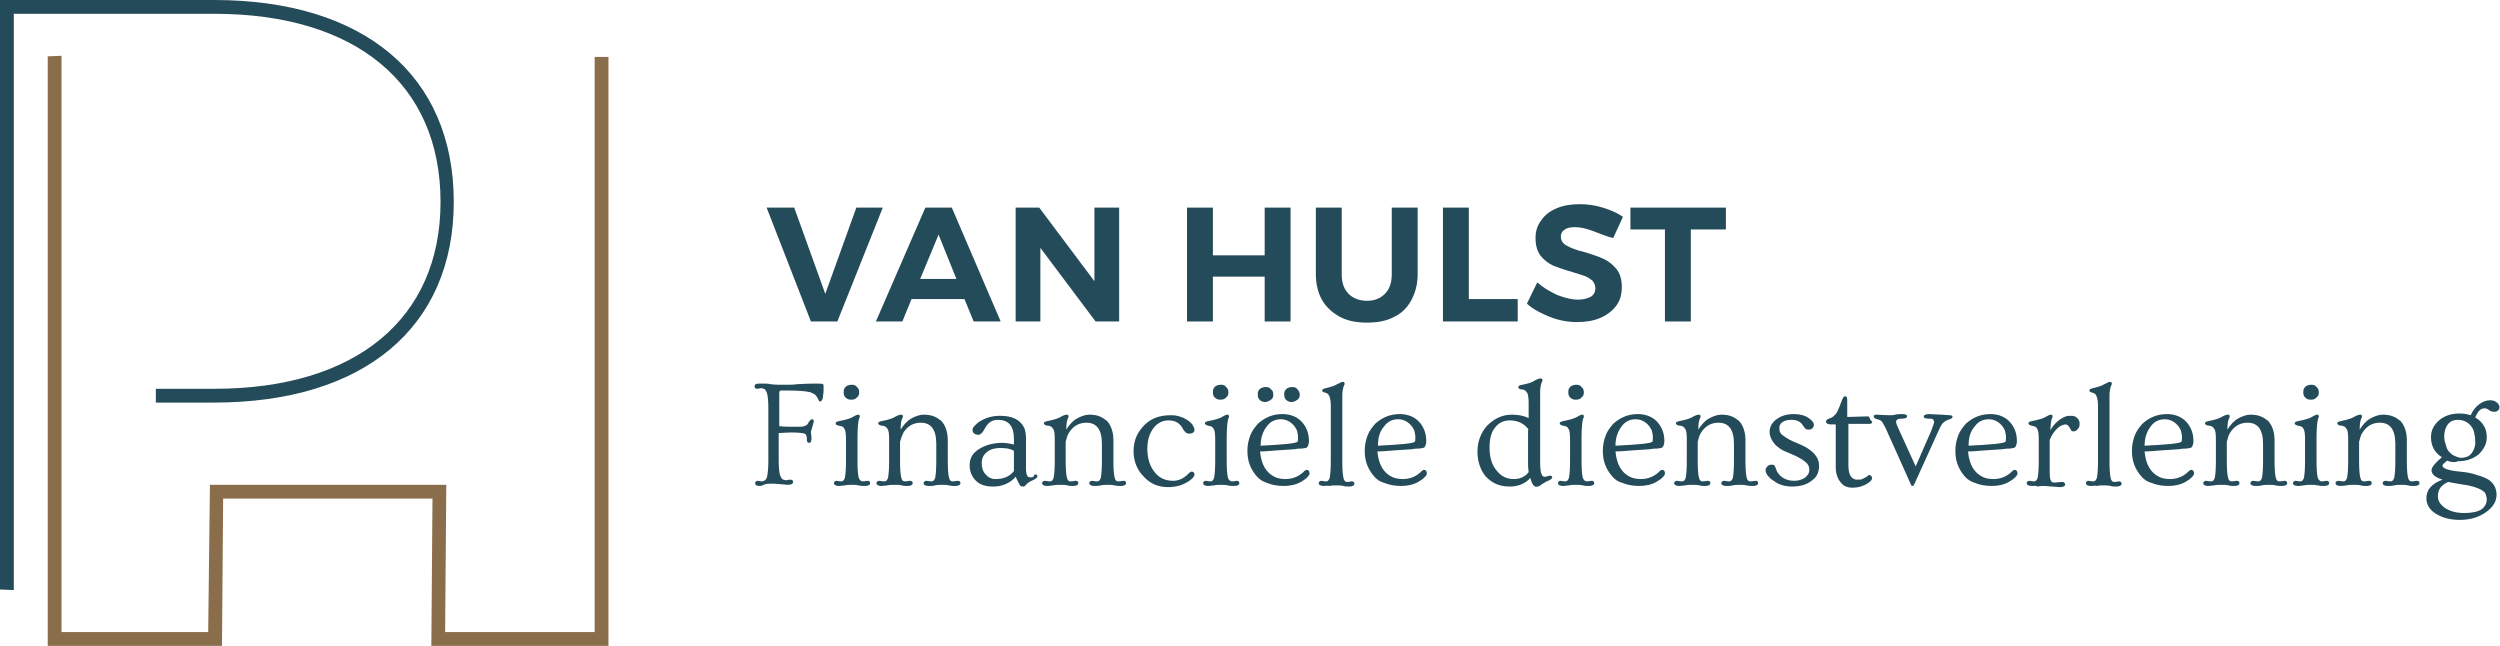
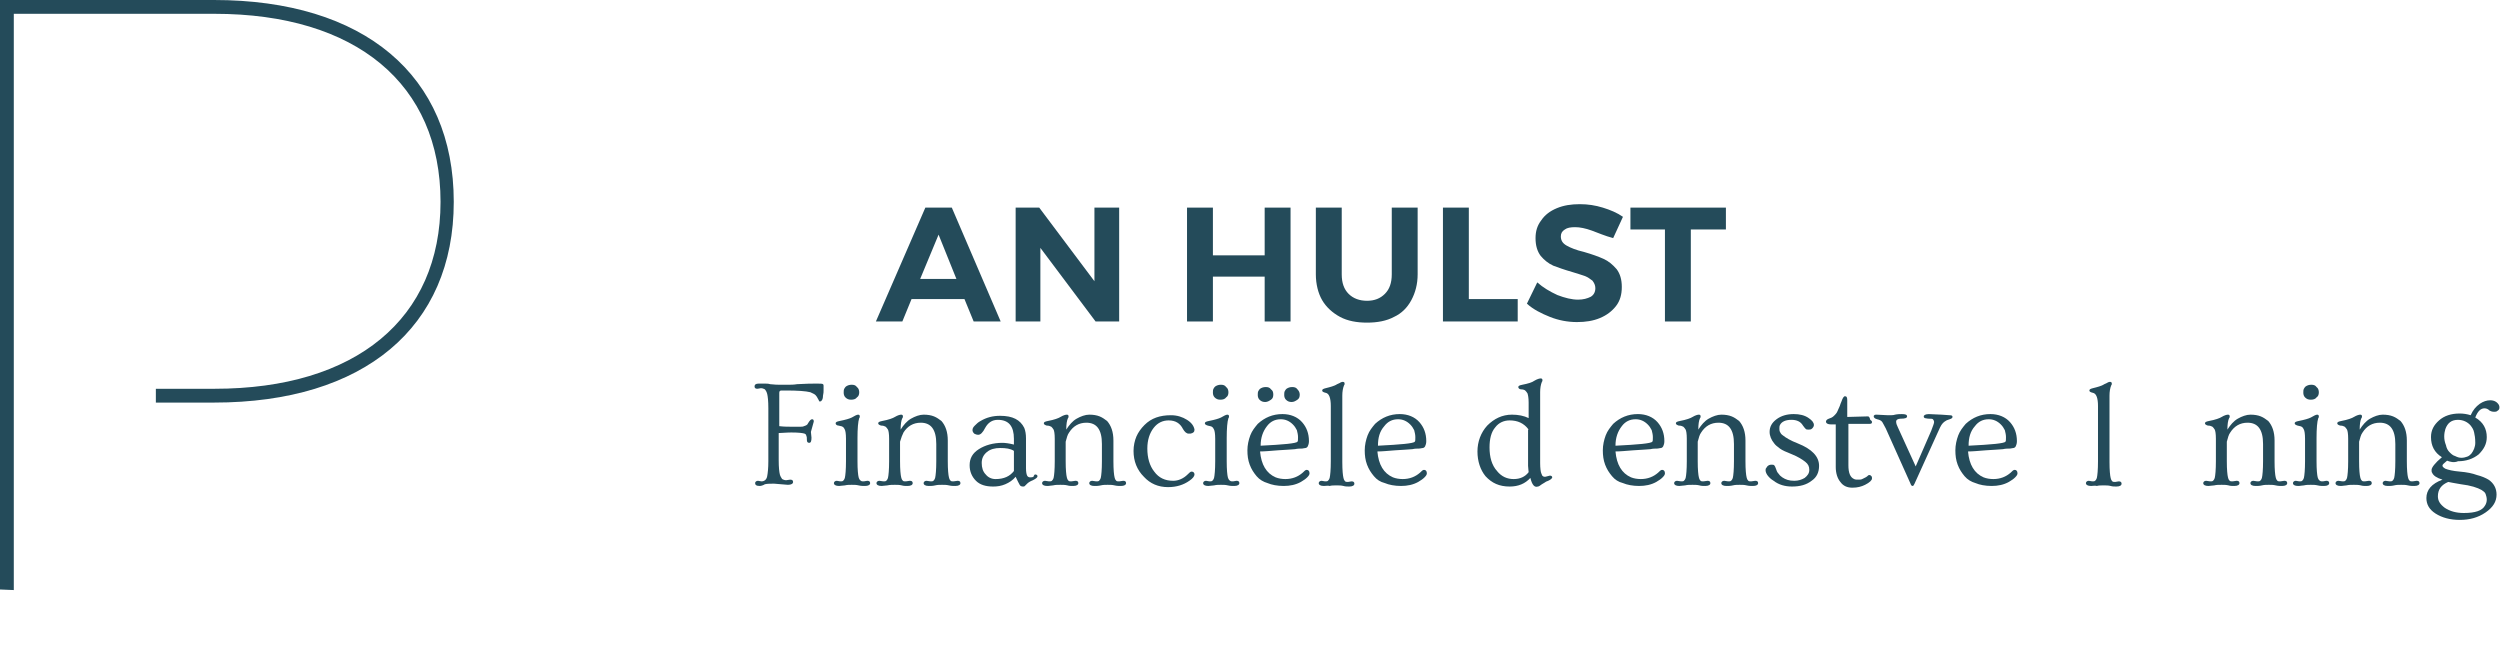
<svg xmlns="http://www.w3.org/2000/svg" version="1.0" id="Laag_1" x="0px" y="0px" viewBox="0 0 434.7 112.3" style="enable-background:new 0 0 434.7 112.3;" xml:space="preserve">
  <style type="text/css">
	.st0{fill:#8A6E4B;}
	.st1{fill:#244B5A;}
</style>
  <g>
-     <polygon class="st0" points="105.8,112.3 75,112.3 75.2,86.7 38.8,86.7 38.6,112.3 8.3,112.3 8.3,9.8 10.7,9.7 10.7,109.9    36.2,109.9 36.5,84.3 77.6,84.3 77.4,109.9 103.4,109.9 103.4,9.9 105.8,9.9  " />
    <path class="st1" d="M2.4,102.6L0,102.5L0,0h37.2c26.1,0,41.7,13.1,41.7,35.1C78.9,56.9,63.3,70,37.2,70H27.1v-2.4h10.2   c24.6,0,39.3-12.2,39.3-32.5c0-20.5-14.7-32.7-39.3-32.7H2.4V102.6z" />
  </g>
  <g>
    <g>
-       <path class="st1" d="M133.3,36.1h4.8l5.4,15l5.4-15h4.6l-7.9,19.8h-4.6L133.3,36.1z" />
      <path class="st1" d="M169.3,55.9l-1.6-3.9h-9.2l-1.6,3.9h-4.6l8.6-19.8h4.6l8.5,19.8H169.3z M160,48.5h6.3l-3.1-7.7L160,48.5z" />
      <path class="st1" d="M190.3,36.1h4.3v19.8h-4.1l-9.6-12.8v12.8h-4.3V36.1h4.1l9.6,12.8V36.1z" />
      <path class="st1" d="M206.4,36.1h4.5v8.3h9v-8.3h4.5v19.8h-4.5v-7.8h-9v7.8h-4.5V36.1z" />
      <path class="st1" d="M234.5,51.1c0.8,0.8,1.9,1.2,3.2,1.2c1.3,0,2.3-0.4,3.1-1.2c0.8-0.8,1.2-1.9,1.2-3.4V36.1h4.5v11.6    c0,1.7-0.4,3.2-1.1,4.5c-0.7,1.3-1.7,2.3-3,2.9c-1.3,0.7-2.9,1-4.7,1s-3.4-0.3-4.7-1c-1.3-0.7-2.4-1.7-3.1-2.9s-1.1-2.8-1.1-4.5    V36.1h4.5v11.6C233.3,49.2,233.7,50.3,234.5,51.1z" />
      <path class="st1" d="M250.9,36.1h4.5V52h8.5v3.9h-13V36.1z" />
      <path class="st1" d="M276.8,40.1c-1.1-0.4-2.1-0.6-2.9-0.6c-0.8,0-1.4,0.1-1.8,0.4c-0.5,0.3-0.7,0.7-0.7,1.2c0,0.7,0.3,1.2,1,1.6    c0.7,0.4,1.7,0.8,3,1.1c1.4,0.4,2.5,0.8,3.4,1.2c0.9,0.4,1.6,1,2.3,1.8c0.6,0.8,0.9,1.8,0.9,3.1c0,1.3-0.3,2.4-1,3.3    c-0.7,0.9-1.6,1.6-2.8,2.1c-1.2,0.5-2.5,0.7-4,0.7c-1.6,0-3.2-0.3-4.7-0.9c-1.5-0.6-2.9-1.3-4-2.3l1.8-3.7c1,0.9,2.2,1.6,3.5,2.2    c1.3,0.5,2.5,0.8,3.6,0.8c0.9,0,1.6-0.2,2.2-0.5c0.5-0.3,0.8-0.8,0.8-1.5c0-0.5-0.2-0.9-0.5-1.3c-0.4-0.3-0.8-0.6-1.3-0.8    c-0.5-0.2-1.3-0.4-2.2-0.7c-1.4-0.4-2.5-0.8-3.3-1.1c-0.9-0.4-1.6-1-2.2-1.7c-0.6-0.8-0.9-1.8-0.9-3.1c0-1.2,0.3-2.2,1-3.1    c0.6-0.9,1.5-1.6,2.7-2.1s2.5-0.7,4-0.7c1.4,0,2.7,0.2,4,0.6c1.3,0.4,2.5,0.9,3.5,1.6l-1.7,3.7C279,41,277.9,40.5,276.8,40.1z" />
      <path class="st1" d="M283.5,36.1h16.6v3.8H294v16h-4.5v-16h-6V36.1z" />
    </g>
    <g>
      <path class="st1" d="M132.1,84.5c-0.6,0-0.8-0.2-0.8-0.5c0-0.2,0.2-0.4,0.5-0.4l0.6,0.1c0.5,0,0.9-0.3,1-0.9    c0.1-0.5,0.2-1.4,0.2-2.6V71c0-1.3-0.1-2.1-0.2-2.5c-0.1-0.4-0.3-0.7-0.4-0.8c-0.2-0.1-0.4-0.2-0.7-0.2l-0.6,0.1    c-0.3,0-0.5-0.1-0.5-0.4c0-0.3,0.2-0.5,0.7-0.5c0.5,0,0.8,0,1.1,0c0.3,0,0.6,0,0.9,0.1c0.8,0.1,1.4,0.1,1.8,0.1c0.4,0,0.8,0,1.3,0    s1,0,1.6-0.1c1.6-0.1,2.7-0.1,3.4-0.1c0.6,0,1,0,1.1,0.1c0.1,0.1,0.1,0.2,0.1,0.3s0,0.3,0,0.4c0,0.1,0,0.3,0,0.4    c0,0.2,0,0.5-0.1,0.9c0,0.4-0.1,0.7-0.2,0.8c-0.1,0.1-0.1,0.2-0.3,0.2c-0.1,0-0.2,0-0.2-0.1c0-0.1-0.1-0.2-0.2-0.4    c-0.1-0.2-0.2-0.4-0.4-0.6s-0.5-0.3-0.9-0.5c-0.8-0.2-2.2-0.3-4.3-0.3H136c-0.2,0-0.3,0-0.4,0.1c-0.1,0.1-0.1,0.2-0.1,0.4v5.7    c0.8,0.1,1.6,0.1,2.2,0.1s1.1,0,1.4,0c0.3,0,0.5,0,0.7-0.1c0.3-0.1,0.6-0.2,0.7-0.5c0.3-0.5,0.5-0.7,0.7-0.7    c0.2,0,0.3,0.1,0.3,0.4l-0.5,1.8l0.1,1c0,0.6-0.1,0.9-0.4,0.9c-0.3,0-0.4-0.2-0.4-0.5c0-0.3,0-0.6-0.1-0.7c0-0.2-0.1-0.3-0.3-0.4    c-0.3-0.1-1-0.2-2.3-0.2c0,0-0.8,0-2.2,0.1v4.7c0,1.3,0.1,2.1,0.2,2.5c0.1,0.4,0.3,0.6,0.4,0.8c0.2,0.1,0.4,0.2,0.7,0.2l0.7-0.1    c0.3,0,0.5,0.1,0.5,0.4c0,0.3-0.3,0.5-0.9,0.5l-2.4-0.2c-0.6,0-1.2,0-1.6,0.1C132.7,84.4,132.3,84.5,132.1,84.5z" />
      <path class="st1" d="M145.9,84.5c-0.6,0-0.9-0.2-0.9-0.5c0-0.2,0.2-0.4,0.5-0.4l0.6,0.1c0.2,0,0.4,0,0.5-0.1s0.2-0.2,0.3-0.5    c0.1-0.4,0.2-1.4,0.2-2.9v-3.9c0-0.9-0.1-1.4-0.2-1.6c-0.1-0.2-0.2-0.4-0.4-0.5c-0.1-0.1-0.4-0.1-0.7-0.2c-0.3,0-0.5-0.2-0.5-0.4    c0-0.2,0.2-0.3,0.7-0.4c1-0.2,1.7-0.4,2.1-0.6c0.5-0.3,0.9-0.5,1.1-0.5c0.2,0,0.3,0.1,0.3,0.3c0,0.1,0,0.2-0.1,0.3    c-0.2,0.6-0.3,1.8-0.3,3.5v4c0,1.5,0.1,2.4,0.2,2.8c0.1,0.3,0.2,0.5,0.4,0.6c0.1,0.1,0.3,0.1,0.5,0.1l0.6-0.1    c0.3,0,0.5,0.1,0.5,0.4c0,0.3-0.3,0.5-0.9,0.5c-0.3,0-0.7,0-1.1-0.1c-0.4-0.1-0.8-0.1-1.2-0.1c-0.4,0-0.8,0-1.2,0.1    C146.6,84.4,146.2,84.5,145.9,84.5z M149.4,68.2c0,0.4-0.1,0.7-0.4,0.9c-0.2,0.3-0.6,0.4-1,0.4c-0.4,0-0.7-0.1-1-0.4    c-0.2-0.2-0.3-0.5-0.3-0.8s0-0.5,0.1-0.7c0.1-0.2,0.2-0.3,0.3-0.4c0.3-0.2,0.6-0.3,1-0.3c0.4,0,0.7,0.1,0.9,0.4    C149.3,67.5,149.4,67.9,149.4,68.2z" />
      <path class="st1" d="M153.3,84.5c-0.6,0-0.9-0.2-0.9-0.5c0-0.2,0.2-0.4,0.5-0.4l0.7,0.1c0.2,0,0.4,0,0.5-0.1    c0.1-0.1,0.2-0.2,0.3-0.5c0.1-0.4,0.2-1.4,0.2-2.9v-3.9c0-0.9-0.1-1.4-0.2-1.6c-0.1-0.2-0.3-0.4-0.4-0.5c-0.2-0.1-0.4-0.2-0.8-0.2    c-0.3-0.1-0.5-0.2-0.5-0.4c0-0.2,0.2-0.3,0.7-0.4c1.1-0.2,1.9-0.5,2.2-0.7c0.5-0.3,0.9-0.4,1.1-0.4c0.2,0,0.3,0.1,0.3,0.3    c0,0.1,0,0.2-0.1,0.3c-0.2,0.4-0.3,1.1-0.3,2c0.5-0.8,1.1-1.5,1.8-1.9c0.7-0.4,1.5-0.7,2.2-0.7s1.3,0.1,1.8,0.3    c0.5,0.2,0.9,0.5,1.3,0.8c0.7,0.8,1.1,1.9,1.1,3.4v3.6c0,1.5,0.1,2.4,0.2,2.8s0.2,0.5,0.3,0.6c0.1,0.1,0.3,0.1,0.5,0.1l0.7-0.1    c0.3,0,0.5,0.1,0.5,0.4c0,0.3-0.3,0.5-0.9,0.5c-0.3,0-0.7,0-1.1-0.1c-0.4-0.1-0.8-0.1-1.2-0.1c-0.4,0-0.8,0-1.2,0.1    c-0.4,0.1-0.8,0.1-1.1,0.1c-0.6,0-0.9-0.2-0.9-0.5c0-0.2,0.2-0.4,0.5-0.4l0.7,0.1c0.2,0,0.4,0,0.5-0.1s0.2-0.2,0.3-0.5    c0.1-0.4,0.2-1.4,0.2-2.9v-3c0-2.5-0.9-3.7-2.7-3.7c-1.3,0-2.3,0.6-3,1.7c-0.2,0.4-0.4,0.9-0.6,1.6v3.4c0,1.5,0.1,2.4,0.2,2.8    s0.2,0.5,0.3,0.6s0.3,0.1,0.5,0.1l0.7-0.1c0.3,0,0.5,0.1,0.5,0.4c0,0.3-0.3,0.5-0.9,0.5c-0.3,0-0.7,0-1-0.1    c-0.4-0.1-0.8-0.1-1.2-0.1s-0.9,0-1.3,0.1C154,84.4,153.6,84.5,153.3,84.5z" />
      <path class="st1" d="M180,82.5c0.2,0,0.4,0.1,0.4,0.3c0,0.2-0.2,0.4-0.8,0.7c-0.5,0.2-0.8,0.4-1,0.6c-0.2,0.2-0.3,0.3-0.4,0.4    c-0.1,0.1-0.2,0.1-0.3,0.1c-0.3,0-0.5-0.1-0.6-0.3s-0.4-0.7-0.7-1.4c-0.5,0.6-1.1,1-1.8,1.3c-0.7,0.3-1.4,0.4-2.1,0.4    c-1.3,0-2.3-0.3-3-1c-0.7-0.7-1.1-1.6-1.1-2.7c0-1.2,0.5-2.1,1.6-2.8s2.5-1.1,4.1-1.1c0.5,0,1.2,0.1,2,0.3v-1    c0-2.2-0.9-3.3-2.8-3.3c-1,0-1.7,0.5-2.2,1.4c-0.4,0.8-0.8,1.2-1.2,1.2c-0.3,0-0.5-0.1-0.7-0.2c-0.2-0.2-0.3-0.4-0.3-0.6    c0-0.3,0.1-0.5,0.4-0.8c0.3-0.3,0.6-0.6,1-0.8c1-0.6,2.1-0.9,3.4-0.9c2.2,0,3.5,0.7,4.2,2.1c0.2,0.5,0.3,1.1,0.3,1.8v5.2    c0,0.7,0.1,1.1,0.2,1.3c0.1,0.2,0.3,0.3,0.5,0.3s0.4,0,0.6-0.1C179.8,82.6,179.9,82.5,180,82.5z M176.3,78.4    c-0.6-0.4-1.4-0.5-2.4-0.5c-0.9,0-1.7,0.2-2.3,0.7c-0.6,0.5-0.9,1.1-0.9,1.9c0,0.8,0.2,1.5,0.7,2c0.4,0.5,1,0.8,1.7,0.8    c1.5,0,2.5-0.5,3.2-1.4c0-0.2,0-0.5,0-0.8V78.4z" />
      <path class="st1" d="M182.1,84.5c-0.6,0-0.9-0.2-0.9-0.5c0-0.2,0.2-0.4,0.5-0.4l0.7,0.1c0.2,0,0.4,0,0.5-0.1    c0.1-0.1,0.2-0.2,0.3-0.5c0.1-0.4,0.2-1.4,0.2-2.9v-3.9c0-0.9-0.1-1.4-0.2-1.6c-0.1-0.2-0.3-0.4-0.4-0.5c-0.2-0.1-0.4-0.2-0.8-0.2    c-0.3-0.1-0.5-0.2-0.5-0.4c0-0.2,0.2-0.3,0.7-0.4c1.1-0.2,1.9-0.5,2.2-0.7c0.5-0.3,0.9-0.4,1.1-0.4s0.3,0.1,0.3,0.3    c0,0.1,0,0.2-0.1,0.3c-0.2,0.4-0.3,1.1-0.3,2c0.5-0.8,1.1-1.5,1.8-1.9c0.7-0.4,1.5-0.7,2.2-0.7c0.7,0,1.3,0.1,1.8,0.3    c0.5,0.2,0.9,0.5,1.3,0.8c0.7,0.8,1.1,1.9,1.1,3.4v3.6c0,1.5,0.1,2.4,0.2,2.8s0.2,0.5,0.3,0.6c0.1,0.1,0.3,0.1,0.5,0.1l0.7-0.1    c0.3,0,0.5,0.1,0.5,0.4c0,0.3-0.3,0.5-0.9,0.5c-0.3,0-0.7,0-1.1-0.1c-0.4-0.1-0.8-0.1-1.2-0.1s-0.8,0-1.2,0.1    c-0.4,0.1-0.8,0.1-1.1,0.1c-0.6,0-0.9-0.2-0.9-0.5c0-0.2,0.2-0.4,0.5-0.4l0.7,0.1c0.2,0,0.4,0,0.5-0.1c0.1-0.1,0.2-0.2,0.3-0.5    c0.1-0.4,0.2-1.4,0.2-2.9v-3c0-2.5-0.9-3.7-2.7-3.7c-1.3,0-2.3,0.6-3,1.7c-0.3,0.4-0.4,0.9-0.6,1.6v3.4c0,1.5,0.1,2.4,0.2,2.8    s0.2,0.5,0.3,0.6s0.3,0.1,0.5,0.1l0.7-0.1c0.3,0,0.5,0.1,0.5,0.4c0,0.3-0.3,0.5-0.9,0.5c-0.3,0-0.7,0-1-0.1    c-0.4-0.1-0.8-0.1-1.2-0.1c-0.5,0-0.9,0-1.3,0.1C182.8,84.4,182.5,84.5,182.1,84.5z" />
      <path class="st1" d="M197.1,78.4c0-0.9,0.2-1.8,0.5-2.5s0.8-1.4,1.4-2c1.2-1.2,2.7-1.7,4.6-1.7c1.1,0,2,0.3,2.8,0.8    c0.8,0.5,1.2,1.1,1.3,1.7c0,0.4-0.2,0.6-0.7,0.7c-0.1,0-0.2,0-0.3,0c-0.4,0-0.7-0.3-1-0.8c-0.5-1-1.3-1.5-2.5-1.5    c-1,0-1.9,0.4-2.6,1.3c-0.7,0.9-1.1,2.1-1.1,3.6c0,1.6,0.4,3,1.2,4c0.8,1.1,1.9,1.6,3.3,1.6c0.9,0,1.8-0.4,2.5-1.1    c0.3-0.3,0.5-0.5,0.7-0.5c0.3,0,0.5,0.2,0.5,0.5c0,0.3-0.3,0.7-0.9,1.1c-1,0.7-2.2,1.1-3.7,1.1c-1.7,0-3.1-0.6-4.2-1.8    C197.7,81.7,197.1,80.2,197.1,78.4z" />
      <path class="st1" d="M210.1,84.5c-0.6,0-0.9-0.2-0.9-0.5c0-0.2,0.2-0.4,0.5-0.4l0.6,0.1c0.2,0,0.4,0,0.5-0.1s0.2-0.2,0.3-0.5    c0.1-0.4,0.2-1.4,0.2-2.9v-3.9c0-0.9-0.1-1.4-0.2-1.6c-0.1-0.2-0.2-0.4-0.4-0.5c-0.1-0.1-0.4-0.1-0.7-0.2s-0.5-0.2-0.5-0.4    c0-0.2,0.2-0.3,0.7-0.4c1-0.2,1.7-0.4,2.1-0.6c0.5-0.3,0.9-0.5,1.1-0.5s0.3,0.1,0.3,0.3c0,0.1,0,0.2-0.1,0.3    c-0.2,0.6-0.3,1.8-0.3,3.5v4c0,1.5,0.1,2.4,0.2,2.8c0.1,0.3,0.2,0.5,0.4,0.6c0.1,0.1,0.3,0.1,0.5,0.1l0.6-0.1    c0.3,0,0.5,0.1,0.5,0.4c0,0.3-0.3,0.5-0.9,0.5c-0.3,0-0.7,0-1.1-0.1c-0.4-0.1-0.8-0.1-1.2-0.1s-0.8,0-1.2,0.1    C210.8,84.4,210.4,84.5,210.1,84.5z M213.6,68.2c0,0.4-0.1,0.7-0.4,0.9c-0.2,0.3-0.6,0.4-1,0.4c-0.4,0-0.7-0.1-1-0.4    c-0.2-0.2-0.3-0.5-0.3-0.8s0-0.5,0.1-0.7c0.1-0.2,0.2-0.3,0.3-0.4c0.3-0.2,0.6-0.3,1-0.3s0.7,0.1,0.9,0.4    C213.5,67.5,213.6,67.9,213.6,68.2z" />
      <path class="st1" d="M218.5,82.8c-0.5-0.6-0.9-1.2-1.2-2c-0.3-0.8-0.4-1.6-0.4-2.5s0.2-1.8,0.5-2.6c0.3-0.8,0.8-1.4,1.3-2    c1.2-1.1,2.6-1.7,4.3-1.7c1.4,0,2.6,0.5,3.4,1.4c0.8,0.9,1.2,2,1.2,3.3c0,0.4-0.1,0.7-0.2,0.9c-0.1,0.2-0.3,0.3-0.4,0.3    c-0.2,0-0.4,0.1-0.7,0.1c-0.3,0-0.7,0-1.1,0.1c-0.4,0-0.9,0.1-1.4,0.1c-0.5,0-1.1,0.1-1.6,0.1c-1.3,0.1-2.3,0.2-3.1,0.2    c0.2,2.3,1.1,3.8,2.7,4.5c0.5,0.2,1.1,0.3,1.7,0.3c1.2,0,2.2-0.4,3-1.1c0.3-0.3,0.5-0.5,0.7-0.5c0.3,0,0.5,0.2,0.5,0.6    c0,0.2-0.1,0.4-0.4,0.7c-0.3,0.3-0.6,0.5-1.1,0.8c-0.9,0.5-1.9,0.7-3,0.7s-2.1-0.2-2.8-0.5C219.7,83.8,219,83.4,218.5,82.8z     M221.4,68.6c0,0.4-0.1,0.7-0.4,0.9s-0.6,0.4-1,0.4c-0.4,0-0.7-0.1-1-0.4c-0.2-0.2-0.3-0.5-0.3-0.8c0-0.3,0-0.5,0.1-0.7    c0.1-0.2,0.2-0.3,0.3-0.4c0.3-0.2,0.6-0.3,1-0.3s0.7,0.1,0.9,0.4C221.3,67.9,221.4,68.2,221.4,68.6z M219.2,77.5    c4-0.2,6.2-0.4,6.4-0.7c0.1-0.1,0.1-0.3,0.1-0.8c0-0.4-0.1-0.8-0.2-1.2c-0.2-0.4-0.4-0.7-0.7-1c-0.6-0.6-1.3-0.9-2.1-0.9    c-1,0-1.8,0.4-2.4,1.2C219.6,75,219.2,76.1,219.2,77.5z M226,68.6c0,0.4-0.1,0.7-0.4,0.9s-0.6,0.4-1,0.4c-0.4,0-0.7-0.1-1-0.4    c-0.2-0.2-0.3-0.5-0.3-0.8c0-0.3,0-0.5,0.1-0.7c0.1-0.2,0.2-0.3,0.3-0.4c0.3-0.2,0.6-0.3,1-0.3s0.7,0.1,0.9,0.4    C225.8,67.9,226,68.2,226,68.6z" />
      <path class="st1" d="M230.2,84.5c-0.6,0-0.9-0.2-0.9-0.5c0-0.2,0.2-0.4,0.5-0.4l0.6,0.1c0.2,0,0.4,0,0.5-0.1    c0.1-0.1,0.2-0.2,0.3-0.5c0.1-0.4,0.2-1.4,0.2-2.9v-9.6c0-1.4-0.3-2.2-0.9-2.3c-0.4-0.1-0.6-0.2-0.6-0.4c0-0.2,0.2-0.3,0.6-0.4    c0.4-0.1,0.8-0.2,1.1-0.3c0.3-0.1,0.6-0.2,0.9-0.4c0.2-0.1,0.5-0.2,0.6-0.3c0.2-0.1,0.3-0.1,0.4-0.1c0.2,0,0.3,0.1,0.3,0.3    c0,0.1,0,0.2-0.1,0.3c-0.2,0.5-0.3,1.1-0.3,1.8c0,0.7,0,1.3,0,1.8v9.7c0,1.5,0.1,2.4,0.2,2.8s0.2,0.5,0.3,0.6    c0.1,0.1,0.3,0.1,0.5,0.1l0.6-0.1c0.3,0,0.5,0.1,0.5,0.4c0,0.3-0.3,0.5-0.9,0.5c-0.3,0-0.7,0-1-0.1c-0.4-0.1-0.8-0.1-1.2-0.1    s-0.9,0-1.2,0.1C230.9,84.4,230.6,84.5,230.2,84.5z" />
      <path class="st1" d="M238.9,82.8c-0.5-0.6-0.9-1.2-1.2-2c-0.3-0.8-0.4-1.6-0.4-2.5s0.2-1.8,0.5-2.6c0.3-0.8,0.8-1.4,1.3-2    c1.2-1.1,2.6-1.7,4.3-1.7c1.4,0,2.6,0.5,3.4,1.4c0.8,0.9,1.2,2,1.2,3.3c0,0.4-0.1,0.7-0.2,0.9c-0.1,0.2-0.3,0.3-0.4,0.3    c-0.2,0-0.4,0.1-0.7,0.1c-0.3,0-0.7,0-1.1,0.1c-0.4,0-0.9,0.1-1.4,0.1c-0.5,0-1.1,0.1-1.6,0.1c-1.3,0.1-2.3,0.2-3.1,0.2    c0.2,2.3,1.1,3.8,2.7,4.5c0.5,0.2,1.1,0.3,1.7,0.3c1.2,0,2.2-0.4,3-1.1c0.3-0.3,0.5-0.5,0.7-0.5c0.3,0,0.5,0.2,0.5,0.6    c0,0.2-0.1,0.4-0.4,0.7c-0.3,0.3-0.6,0.5-1.1,0.8c-0.9,0.5-1.9,0.7-3,0.7s-2.1-0.2-2.8-0.5C240,83.8,239.4,83.4,238.9,82.8z     M239.6,77.5c4-0.2,6.2-0.4,6.4-0.7c0.1-0.1,0.1-0.3,0.1-0.8c0-0.4-0.1-0.8-0.2-1.2c-0.2-0.4-0.4-0.7-0.7-1    c-0.6-0.6-1.3-0.9-2.1-0.9c-1,0-1.8,0.4-2.4,1.2C239.9,75,239.6,76.1,239.6,77.5z" />
      <path class="st1" d="M266.1,83.1c-0.9,1-2.1,1.5-3.6,1.5c-1.8,0-3.1-0.6-4.2-1.8c-0.9-1.1-1.4-2.6-1.4-4.3s0.6-3.3,1.7-4.5    c1.2-1.2,2.6-1.9,4.3-1.9c1.1,0,2.1,0.2,2.9,0.6V70c0-0.8-0.1-1.3-0.2-1.6c-0.1-0.2-0.3-0.4-0.4-0.5c-0.1-0.1-0.4-0.2-0.7-0.2    s-0.5-0.2-0.5-0.4c0-0.2,0.2-0.3,0.7-0.4c1-0.2,1.7-0.4,2.1-0.7c0.5-0.3,0.9-0.4,1.1-0.4c0.2,0,0.3,0.1,0.3,0.3    c0,0.1,0,0.2-0.1,0.3c-0.2,0.5-0.3,1.1-0.3,1.8c0,0.7,0,1.3,0,1.7v10.6c0,0.9,0.1,1.6,0.2,1.8c0.1,0.3,0.2,0.5,0.3,0.5    c0.1,0.1,0.2,0.1,0.4,0.1l0.8-0.2c0.2,0,0.4,0.1,0.4,0.3c0,0.1-0.1,0.2-0.2,0.3c-0.1,0.1-0.3,0.2-0.5,0.3    c-0.3,0.1-0.5,0.2-0.6,0.3c-0.2,0.1-0.3,0.2-0.5,0.3c-0.3,0.2-0.5,0.4-0.7,0.4C266.8,84.8,266.4,84.3,266.1,83.1z M265.8,74.7    c-0.8-1.1-1.9-1.6-3.3-1.6c-1,0-1.9,0.4-2.5,1.2c-0.7,0.8-1,2-1,3.5c0,1.7,0.4,3.1,1.3,4.1c0.8,1,1.8,1.4,2.9,1.4    c1.1,0,2-0.4,2.6-1.2c0-0.3-0.1-0.7-0.1-1.1V74.7z" />
-       <path class="st1" d="M271.8,84.5c-0.6,0-0.9-0.2-0.9-0.5c0-0.2,0.2-0.4,0.5-0.4l0.6,0.1c0.2,0,0.4,0,0.5-0.1s0.2-0.2,0.3-0.5    c0.1-0.4,0.2-1.4,0.2-2.9v-3.9c0-0.9-0.1-1.4-0.2-1.6c-0.1-0.2-0.2-0.4-0.4-0.5c-0.1-0.1-0.4-0.1-0.7-0.2s-0.5-0.2-0.5-0.4    c0-0.2,0.2-0.3,0.7-0.4c1-0.2,1.7-0.4,2.1-0.6c0.5-0.3,0.9-0.5,1.1-0.5s0.3,0.1,0.3,0.3c0,0.1,0,0.2-0.1,0.3    c-0.2,0.6-0.3,1.8-0.3,3.5v4c0,1.5,0.1,2.4,0.2,2.8c0.1,0.3,0.2,0.5,0.4,0.6c0.1,0.1,0.3,0.1,0.5,0.1l0.6-0.1    c0.3,0,0.5,0.1,0.5,0.4c0,0.3-0.3,0.5-0.9,0.5c-0.3,0-0.7,0-1.1-0.1c-0.4-0.1-0.8-0.1-1.2-0.1s-0.8,0-1.2,0.1    C272.5,84.4,272.2,84.5,271.8,84.5z M275.4,68.2c0,0.4-0.1,0.7-0.4,0.9c-0.2,0.3-0.6,0.4-1,0.4c-0.4,0-0.7-0.1-1-0.4    c-0.2-0.2-0.3-0.5-0.3-0.8s0-0.5,0.1-0.7c0.1-0.2,0.2-0.3,0.3-0.4c0.3-0.2,0.6-0.3,1-0.3s0.7,0.1,0.9,0.4    C275.3,67.5,275.4,67.9,275.4,68.2z" />
      <path class="st1" d="M280.3,82.8c-0.5-0.6-0.9-1.2-1.2-2c-0.3-0.8-0.4-1.6-0.4-2.5s0.2-1.8,0.5-2.6c0.3-0.8,0.8-1.4,1.3-2    c1.2-1.1,2.6-1.7,4.3-1.7c1.4,0,2.6,0.5,3.4,1.4c0.8,0.9,1.2,2,1.2,3.3c0,0.4-0.1,0.7-0.2,0.9c-0.1,0.2-0.3,0.3-0.4,0.3    c-0.2,0-0.4,0.1-0.7,0.1c-0.3,0-0.7,0-1.1,0.1c-0.4,0-0.9,0.1-1.4,0.1c-0.5,0-1.1,0.1-1.6,0.1c-1.3,0.1-2.3,0.2-3.1,0.2    c0.2,2.3,1.1,3.8,2.7,4.5c0.5,0.2,1.1,0.3,1.7,0.3c1.2,0,2.2-0.4,3-1.1c0.3-0.3,0.5-0.5,0.7-0.5c0.3,0,0.5,0.2,0.5,0.6    c0,0.2-0.1,0.4-0.4,0.7c-0.3,0.3-0.6,0.5-1.1,0.8c-0.9,0.5-1.9,0.7-3,0.7s-2.1-0.2-2.8-0.5C281.4,83.8,280.8,83.4,280.3,82.8z     M280.9,77.5c4-0.2,6.2-0.4,6.4-0.7c0.1-0.1,0.1-0.3,0.1-0.8c0-0.4-0.1-0.8-0.2-1.2c-0.2-0.4-0.4-0.7-0.7-1    c-0.6-0.6-1.3-0.9-2.1-0.9c-1,0-1.8,0.4-2.4,1.2C281.3,75,280.9,76.1,280.9,77.5z" />
      <path class="st1" d="M292,84.5c-0.6,0-0.9-0.2-0.9-0.5c0-0.2,0.2-0.4,0.5-0.4l0.7,0.1c0.2,0,0.4,0,0.5-0.1    c0.1-0.1,0.2-0.2,0.3-0.5c0.1-0.4,0.2-1.4,0.2-2.9v-3.9c0-0.9-0.1-1.4-0.2-1.6c-0.1-0.2-0.3-0.4-0.4-0.5c-0.2-0.1-0.4-0.2-0.8-0.2    c-0.3-0.1-0.5-0.2-0.5-0.4c0-0.2,0.2-0.3,0.7-0.4c1.1-0.2,1.9-0.5,2.2-0.7c0.5-0.3,0.9-0.4,1.1-0.4s0.3,0.1,0.3,0.3    c0,0.1,0,0.2-0.1,0.3c-0.2,0.4-0.3,1.1-0.3,2c0.5-0.8,1.1-1.5,1.8-1.9c0.7-0.4,1.5-0.7,2.2-0.7c0.7,0,1.3,0.1,1.8,0.3    c0.5,0.2,0.9,0.5,1.3,0.8c0.7,0.8,1.1,1.9,1.1,3.4v3.6c0,1.5,0.1,2.4,0.2,2.8s0.2,0.5,0.3,0.6c0.1,0.1,0.3,0.1,0.5,0.1l0.7-0.1    c0.3,0,0.5,0.1,0.5,0.4c0,0.3-0.3,0.5-0.9,0.5c-0.3,0-0.7,0-1.1-0.1c-0.4-0.1-0.8-0.1-1.2-0.1s-0.8,0-1.2,0.1    c-0.4,0.1-0.8,0.1-1.1,0.1c-0.6,0-0.9-0.2-0.9-0.5c0-0.2,0.2-0.4,0.5-0.4l0.7,0.1c0.2,0,0.4,0,0.5-0.1c0.1-0.1,0.2-0.2,0.3-0.5    c0.1-0.4,0.2-1.4,0.2-2.9v-3c0-2.5-0.9-3.7-2.7-3.7c-1.3,0-2.3,0.6-3,1.7c-0.3,0.4-0.4,0.9-0.6,1.6v3.4c0,1.5,0.1,2.4,0.2,2.8    s0.2,0.5,0.3,0.6s0.3,0.1,0.5,0.1l0.7-0.1c0.3,0,0.5,0.1,0.5,0.4c0,0.3-0.3,0.5-0.9,0.5c-0.3,0-0.7,0-1-0.1    c-0.4-0.1-0.8-0.1-1.2-0.1c-0.5,0-0.9,0-1.3,0.1C292.7,84.4,292.3,84.5,292,84.5z" />
      <path class="st1" d="M307.3,82.6c-0.2-0.3-0.3-0.6-0.3-0.8c0-0.2,0-0.3,0.1-0.4c0.1-0.1,0.1-0.2,0.2-0.3c0.2-0.2,0.4-0.3,0.7-0.3    c0.2,0,0.4,0,0.5,0.1c0.1,0.1,0.2,0.3,0.3,0.6c0.1,0.3,0.2,0.6,0.4,0.8c0.2,0.3,0.4,0.5,0.7,0.7c0.6,0.4,1.2,0.6,2.1,0.6    c0.7,0,1.3-0.2,1.8-0.5c0.5-0.4,0.8-0.8,0.8-1.4c0-0.6-0.2-1-0.7-1.4c-0.5-0.4-1.3-0.9-2.3-1.3c-1-0.4-1.7-0.7-2.1-1    c-0.4-0.3-0.8-0.6-1-0.9c-0.5-0.6-0.8-1.3-0.8-2c0-0.9,0.4-1.6,1.2-2.2c0.8-0.6,1.8-0.9,3-0.9c1,0,1.9,0.2,2.6,0.7    c0.6,0.4,0.9,0.8,0.9,1.2c0,0.2-0.1,0.4-0.3,0.6s-0.4,0.2-0.6,0.2c-0.2,0-0.4,0-0.5-0.1c-0.1-0.1-0.3-0.3-0.5-0.6    c-0.4-0.7-1.1-1-2-1c-1,0-1.7,0.3-2,0.9c-0.1,0.2-0.1,0.4-0.1,0.6c0,0.2,0,0.4,0.1,0.6s0.2,0.4,0.5,0.6c0.5,0.4,1.3,0.9,2.6,1.4    c2.5,1,3.7,2.3,3.7,3.9c0,1.1-0.4,2-1.3,2.6c-0.9,0.7-2,1-3.4,1c-1.2,0-2.3-0.3-3.2-1C307.9,83.3,307.6,83,307.3,82.6z" />
      <path class="st1" d="M325.5,73.4c0,0.2-0.1,0.3-0.4,0.3l-3.7,0v7.2c0,1.3,0.3,2.1,1,2.4c0.2,0.1,0.4,0.1,0.7,0.1    c0.3,0,0.5,0,0.7-0.1c0.2-0.1,0.4-0.2,0.6-0.3s0.3-0.2,0.4-0.3c0.1-0.1,0.2-0.1,0.3-0.1c0.1,0,0.2,0.1,0.3,0.2    c0.1,0.1,0.1,0.2,0.1,0.4c0,0.3-0.4,0.7-1.2,1.1c-0.6,0.3-1.3,0.5-2.2,0.5c-0.9,0-1.6-0.3-2.1-1c-0.5-0.6-0.8-1.5-0.8-2.6v-7.4    h-0.8c-0.6,0-0.9-0.2-0.9-0.5c0-0.2,0.2-0.4,0.5-0.5c0.3-0.1,0.6-0.2,0.9-0.5c0.2-0.2,0.5-0.5,0.6-0.8s0.3-0.6,0.4-0.9    c0.1-0.3,0.2-0.6,0.3-0.8c0.2-0.6,0.4-0.9,0.6-0.9c0.3,0,0.4,0.2,0.4,0.7v2.9l3.6-0.1c0.2,0,0.3,0.2,0.4,0.6    C325.5,73.2,325.5,73.3,325.5,73.4z" />
      <path class="st1" d="M339,72.2c0.4,0,0.5,0.1,0.5,0.3c0,0.2-0.2,0.3-0.5,0.4c-0.3,0.1-0.6,0.2-0.7,0.3c-0.2,0.1-0.3,0.2-0.5,0.4    c-0.3,0.3-0.6,1-1,1.9l-3.9,8.6c-0.1,0.2-0.2,0.4-0.3,0.4c-0.2,0-0.3-0.1-0.4-0.4l-4.3-9.6c-0.3-0.6-0.5-0.9-0.6-1.1    c-0.2-0.3-0.5-0.4-0.9-0.5c-0.4-0.1-0.6-0.3-0.6-0.5c0-0.1,0-0.1,0.1-0.2c0.1-0.1,0.2-0.1,0.4-0.1l2,0.1c0.5,0,1,0,1.2-0.1    c0.5-0.1,0.9-0.1,1.2-0.1c0.6,0,0.9,0.1,0.9,0.4c0,0.3-0.4,0.4-1.1,0.4c-0.5,0-0.8,0.2-0.8,0.5c0,0.3,0.1,0.6,0.3,1l3.1,6.8    l2.7-6.2c0.3-0.8,0.5-1.3,0.5-1.5c0-0.2-0.1-0.4-0.2-0.5c-0.1-0.1-0.4-0.1-0.7-0.1s-0.6-0.1-0.7-0.1c-0.2-0.1-0.2-0.2-0.2-0.3    c0-0.2,0.3-0.4,0.9-0.4l2.2,0.1L339,72.2z" />
      <path class="st1" d="M341.6,82.8c-0.5-0.6-0.9-1.2-1.2-2c-0.3-0.8-0.4-1.6-0.4-2.5s0.2-1.8,0.5-2.6c0.3-0.8,0.8-1.4,1.3-2    c1.2-1.1,2.6-1.7,4.3-1.7c1.4,0,2.6,0.5,3.4,1.4c0.8,0.9,1.2,2,1.2,3.3c0,0.4-0.1,0.7-0.2,0.9c-0.1,0.2-0.3,0.3-0.4,0.3    c-0.2,0-0.4,0.1-0.7,0.1c-0.3,0-0.7,0-1.1,0.1c-0.4,0-0.9,0.1-1.4,0.1c-0.5,0-1.1,0.1-1.6,0.1c-1.3,0.1-2.3,0.2-3.1,0.2    c0.2,2.3,1.1,3.8,2.7,4.5c0.5,0.2,1.1,0.3,1.7,0.3c1.2,0,2.2-0.4,3-1.1c0.3-0.3,0.5-0.5,0.7-0.5c0.3,0,0.5,0.2,0.5,0.6    c0,0.2-0.1,0.4-0.4,0.7c-0.3,0.3-0.6,0.5-1.1,0.8c-0.9,0.5-1.9,0.7-3,0.7s-2.1-0.2-2.8-0.5C342.8,83.8,342.1,83.4,341.6,82.8z     M342.3,77.5c4-0.2,6.2-0.4,6.4-0.7c0.1-0.1,0.1-0.3,0.1-0.8c0-0.4-0.1-0.8-0.2-1.2c-0.2-0.4-0.4-0.7-0.7-1    c-0.6-0.6-1.3-0.9-2.1-0.9c-1,0-1.8,0.4-2.4,1.2C342.6,75,342.3,76.1,342.3,77.5z" />
-       <path class="st1" d="M353.3,84.5c-0.6,0-0.9-0.2-0.9-0.5c0-0.2,0.2-0.4,0.5-0.4l0.6,0.1c0.2,0,0.4,0,0.5-0.1    c0.1-0.1,0.2-0.2,0.3-0.5c0.1-0.4,0.2-1.4,0.2-2.9v-3.9c0-0.9-0.1-1.4-0.2-1.6c-0.1-0.2-0.2-0.4-0.4-0.5c-0.2-0.1-0.4-0.1-0.7-0.2    s-0.5-0.2-0.5-0.4c0-0.2,0.2-0.3,0.7-0.4c1-0.2,1.7-0.4,2.1-0.6c0.5-0.3,0.9-0.5,1.1-0.5s0.3,0.1,0.3,0.3c0,0.1,0,0.2-0.1,0.3    c0,0.1-0.1,0.2-0.1,0.4c-0.1,0.3-0.1,0.8-0.2,1.7c0.8-1.3,1.7-2,2.7-2.4c0.3-0.1,0.7-0.1,1-0.1c0.4,0,0.7,0.1,1,0.4    c0.3,0.3,0.4,0.6,0.4,0.9s0,0.5-0.1,0.7c-0.1,0.1-0.2,0.3-0.3,0.4c-0.2,0.2-0.4,0.3-0.6,0.3s-0.3,0-0.4-0.1    c-0.1-0.1-0.2-0.3-0.3-0.5c-0.2-0.4-0.5-0.6-0.7-0.6c-0.3,0-0.5,0.1-0.8,0.2c-0.2,0.1-0.5,0.3-0.7,0.5c-0.5,0.5-1,1.2-1.3,2v3.9    c0,1.6,0,2.6,0.1,2.9c0.1,0.3,0.2,0.5,0.3,0.5c0.1,0.1,0.3,0.1,0.5,0.1l1.2-0.1c0.2,0,0.3,0,0.4,0.1c0.1,0.1,0.2,0.2,0.2,0.3    c0,0.3-0.3,0.5-0.9,0.5l-2.7-0.2c-0.4,0-0.9,0-1.2,0.1C354,84.4,353.6,84.5,353.3,84.5z" />
      <path class="st1" d="M363.6,84.5c-0.6,0-0.9-0.2-0.9-0.5c0-0.2,0.2-0.4,0.5-0.4l0.6,0.1c0.2,0,0.4,0,0.5-0.1    c0.1-0.1,0.2-0.2,0.3-0.5c0.1-0.4,0.2-1.4,0.2-2.9v-9.6c0-1.4-0.3-2.2-0.9-2.3c-0.4-0.1-0.6-0.2-0.6-0.4c0-0.2,0.2-0.3,0.6-0.4    c0.4-0.1,0.8-0.2,1.1-0.3c0.3-0.1,0.6-0.2,0.9-0.4c0.2-0.1,0.5-0.2,0.6-0.3c0.2-0.1,0.3-0.1,0.4-0.1c0.2,0,0.3,0.1,0.3,0.3    c0,0.1,0,0.2-0.1,0.3c-0.2,0.5-0.3,1.1-0.3,1.8c0,0.7,0,1.3,0,1.8v9.7c0,1.5,0.1,2.4,0.2,2.8s0.2,0.5,0.3,0.6    c0.1,0.1,0.3,0.1,0.5,0.1l0.6-0.1c0.3,0,0.5,0.1,0.5,0.4c0,0.3-0.3,0.5-0.9,0.5c-0.3,0-0.7,0-1-0.1c-0.4-0.1-0.8-0.1-1.2-0.1    s-0.9,0-1.2,0.1C364.3,84.4,363.9,84.5,363.6,84.5z" />
-       <path class="st1" d="M372.3,82.8c-0.5-0.6-0.9-1.2-1.2-2c-0.3-0.8-0.4-1.6-0.4-2.5s0.2-1.8,0.5-2.6c0.3-0.8,0.8-1.4,1.3-2    c1.2-1.1,2.6-1.7,4.3-1.7c1.4,0,2.6,0.5,3.4,1.4c0.8,0.9,1.2,2,1.2,3.3c0,0.4-0.1,0.7-0.2,0.9c-0.1,0.2-0.3,0.3-0.4,0.3    c-0.2,0-0.4,0.1-0.7,0.1c-0.3,0-0.7,0-1.1,0.1c-0.4,0-0.9,0.1-1.4,0.1c-0.5,0-1.1,0.1-1.6,0.1c-1.3,0.1-2.3,0.2-3.1,0.2    c0.2,2.3,1.1,3.8,2.7,4.5c0.5,0.2,1.1,0.3,1.7,0.3c1.2,0,2.2-0.4,3-1.1c0.3-0.3,0.5-0.5,0.7-0.5c0.3,0,0.5,0.2,0.5,0.6    c0,0.2-0.1,0.4-0.4,0.7c-0.3,0.3-0.6,0.5-1.1,0.8c-0.9,0.5-1.9,0.7-3,0.7s-2.1-0.2-2.8-0.5C373.4,83.8,372.8,83.4,372.3,82.8z     M372.9,77.5c4-0.2,6.2-0.4,6.4-0.7c0.1-0.1,0.1-0.3,0.1-0.8c0-0.4-0.1-0.8-0.2-1.2c-0.2-0.4-0.4-0.7-0.7-1    c-0.6-0.6-1.3-0.9-2.1-0.9c-1,0-1.8,0.4-2.4,1.2C373.3,75,372.9,76.1,372.9,77.5z" />
      <path class="st1" d="M384,84.5c-0.6,0-0.9-0.2-0.9-0.5c0-0.2,0.2-0.4,0.5-0.4l0.7,0.1c0.2,0,0.4,0,0.5-0.1    c0.1-0.1,0.2-0.2,0.3-0.5c0.1-0.4,0.2-1.4,0.2-2.9v-3.9c0-0.9-0.1-1.4-0.2-1.6c-0.1-0.2-0.3-0.4-0.4-0.5c-0.2-0.1-0.4-0.2-0.8-0.2    c-0.3-0.1-0.5-0.2-0.5-0.4c0-0.2,0.2-0.3,0.7-0.4c1.1-0.2,1.9-0.5,2.2-0.7c0.5-0.3,0.9-0.4,1.1-0.4s0.3,0.1,0.3,0.3    c0,0.1,0,0.2-0.1,0.3c-0.2,0.4-0.3,1.1-0.3,2c0.5-0.8,1.1-1.5,1.8-1.9c0.7-0.4,1.5-0.7,2.2-0.7c0.7,0,1.3,0.1,1.8,0.3    c0.5,0.2,0.9,0.5,1.3,0.8c0.7,0.8,1.1,1.9,1.1,3.4v3.6c0,1.5,0.1,2.4,0.2,2.8s0.2,0.5,0.3,0.6c0.1,0.1,0.3,0.1,0.5,0.1l0.7-0.1    c0.3,0,0.5,0.1,0.5,0.4c0,0.3-0.3,0.5-0.9,0.5c-0.3,0-0.7,0-1.1-0.1c-0.4-0.1-0.8-0.1-1.2-0.1s-0.8,0-1.2,0.1    c-0.4,0.1-0.8,0.1-1.1,0.1c-0.6,0-0.9-0.2-0.9-0.5c0-0.2,0.2-0.4,0.5-0.4l0.7,0.1c0.2,0,0.4,0,0.5-0.1c0.1-0.1,0.2-0.2,0.3-0.5    c0.1-0.4,0.2-1.4,0.2-2.9v-3c0-2.5-0.9-3.7-2.7-3.7c-1.3,0-2.3,0.6-3,1.7c-0.3,0.4-0.4,0.9-0.6,1.6v3.4c0,1.5,0.1,2.4,0.2,2.8    s0.2,0.5,0.3,0.6s0.3,0.1,0.5,0.1l0.7-0.1c0.3,0,0.5,0.1,0.5,0.4c0,0.3-0.3,0.5-0.9,0.5c-0.3,0-0.7,0-1-0.1    c-0.4-0.1-0.8-0.1-1.2-0.1c-0.5,0-0.9,0-1.3,0.1C384.7,84.4,384.3,84.5,384,84.5z" />
      <path class="st1" d="M399.6,84.5c-0.6,0-0.9-0.2-0.9-0.5c0-0.2,0.2-0.4,0.5-0.4l0.6,0.1c0.2,0,0.4,0,0.5-0.1s0.2-0.2,0.3-0.5    c0.1-0.4,0.2-1.4,0.2-2.9v-3.9c0-0.9-0.1-1.4-0.2-1.6c-0.1-0.2-0.2-0.4-0.4-0.5c-0.1-0.1-0.4-0.1-0.7-0.2s-0.5-0.2-0.5-0.4    c0-0.2,0.2-0.3,0.7-0.4c1-0.2,1.7-0.4,2.1-0.6c0.5-0.3,0.9-0.5,1.1-0.5s0.3,0.1,0.3,0.3c0,0.1,0,0.2-0.1,0.3    c-0.2,0.6-0.3,1.8-0.3,3.5v4c0,1.5,0.1,2.4,0.2,2.8c0.1,0.3,0.2,0.5,0.4,0.6c0.1,0.1,0.3,0.1,0.5,0.1l0.6-0.1    c0.3,0,0.5,0.1,0.5,0.4c0,0.3-0.3,0.5-0.9,0.5c-0.3,0-0.7,0-1.1-0.1c-0.4-0.1-0.8-0.1-1.2-0.1s-0.8,0-1.2,0.1    C400.3,84.4,400,84.5,399.6,84.5z M403.2,68.2c0,0.4-0.1,0.7-0.4,0.9c-0.2,0.3-0.6,0.4-1,0.4c-0.4,0-0.7-0.1-1-0.4    c-0.2-0.2-0.3-0.5-0.3-0.8s0-0.5,0.1-0.7c0.1-0.2,0.2-0.3,0.3-0.4c0.3-0.2,0.6-0.3,1-0.3s0.7,0.1,0.9,0.4    C403.1,67.5,403.2,67.9,403.2,68.2z" />
      <path class="st1" d="M407,84.5c-0.6,0-0.9-0.2-0.9-0.5c0-0.2,0.2-0.4,0.5-0.4l0.7,0.1c0.2,0,0.4,0,0.5-0.1    c0.1-0.1,0.2-0.2,0.3-0.5c0.1-0.4,0.2-1.4,0.2-2.9v-3.9c0-0.9-0.1-1.4-0.2-1.6c-0.1-0.2-0.3-0.4-0.4-0.5c-0.2-0.1-0.4-0.2-0.8-0.2    c-0.3-0.1-0.5-0.2-0.5-0.4c0-0.2,0.2-0.3,0.7-0.4c1.1-0.2,1.9-0.5,2.2-0.7c0.5-0.3,0.9-0.4,1.1-0.4s0.3,0.1,0.3,0.3    c0,0.1,0,0.2-0.1,0.3c-0.2,0.4-0.3,1.1-0.3,2c0.5-0.8,1.1-1.5,1.8-1.9c0.7-0.4,1.5-0.7,2.2-0.7c0.7,0,1.3,0.1,1.8,0.3    c0.5,0.2,0.9,0.5,1.3,0.8c0.7,0.8,1.1,1.9,1.1,3.4v3.6c0,1.5,0.1,2.4,0.2,2.8s0.2,0.5,0.3,0.6c0.1,0.1,0.3,0.1,0.5,0.1l0.7-0.1    c0.3,0,0.5,0.1,0.5,0.4c0,0.3-0.3,0.5-0.9,0.5c-0.3,0-0.7,0-1.1-0.1c-0.4-0.1-0.8-0.1-1.2-0.1s-0.8,0-1.2,0.1    c-0.4,0.1-0.8,0.1-1.1,0.1c-0.6,0-0.9-0.2-0.9-0.5c0-0.2,0.2-0.4,0.5-0.4l0.7,0.1c0.2,0,0.4,0,0.5-0.1c0.1-0.1,0.2-0.2,0.3-0.5    c0.1-0.4,0.2-1.4,0.2-2.9v-3c0-2.5-0.9-3.7-2.7-3.7c-1.3,0-2.3,0.6-3,1.7c-0.3,0.4-0.4,0.9-0.6,1.6v3.4c0,1.5,0.1,2.4,0.2,2.8    s0.2,0.5,0.3,0.6s0.3,0.1,0.5,0.1l0.7-0.1c0.3,0,0.5,0.1,0.5,0.4c0,0.3-0.3,0.5-0.9,0.5c-0.3,0-0.7,0-1-0.1    c-0.4-0.1-0.8-0.1-1.2-0.1c-0.5,0-0.9,0-1.3,0.1C407.7,84.4,407.4,84.5,407,84.5z" />
      <path class="st1" d="M425.5,80.1c-0.5,0.4-0.8,0.7-0.8,0.8s0,0.2,0.1,0.3c0.1,0.1,0.2,0.2,0.4,0.3c0.5,0.2,1.3,0.4,2.5,0.5    c1.2,0.1,2.2,0.3,3,0.6c0.8,0.2,1.5,0.5,2,0.8c0.9,0.6,1.4,1.5,1.4,2.6c0,1.2-0.6,2.2-1.9,3.1c-1.3,0.9-2.8,1.3-4.5,1.3    c-1.7,0-3.1-0.4-4.2-1.1c-1.1-0.7-1.6-1.6-1.6-2.7c0-1.4,0.9-2.5,2.8-3.2c-1-0.3-1.6-0.7-1.8-1.2c-0.1-0.1-0.1-0.3-0.1-0.5    c0-0.4,0.6-1.2,1.8-2.2c-1.3-0.8-1.9-2-1.9-3.5c0-1.2,0.5-2.1,1.4-2.9c0.9-0.8,2.1-1.2,3.6-1.2c0.6,0,1.3,0.1,1.9,0.3    c0.4-0.9,0.9-1.5,1.6-2c0.6-0.4,1.2-0.6,1.8-0.6c0.7,0,1.2,0.3,1.5,0.8c0.1,0.2,0.1,0.3,0.1,0.5c0,0.2-0.1,0.4-0.3,0.5    c-0.2,0.2-0.4,0.2-0.6,0.2c-0.4,0-0.6-0.1-0.8-0.2c-0.3-0.3-0.6-0.4-0.9-0.4c-0.3,0-0.6,0.1-0.9,0.4c-0.3,0.3-0.5,0.7-0.7,1.2    c1.4,0.8,2,2,2,3.4c0,1.2-0.5,2.1-1.4,3c-1,0.8-2.2,1.2-3.6,1.2C426.7,80.5,426,80.3,425.5,80.1z M425.7,83.8    c-1.2,0.5-1.8,1.3-1.8,2.5c0,0.8,0.4,1.4,1.2,2c0.9,0.6,2,0.9,3.3,0.9c2,0,3.2-0.4,3.7-1.3c0.2-0.3,0.3-0.7,0.3-1    c0-0.4-0.1-0.7-0.2-1c-0.1-0.3-0.4-0.5-0.7-0.7c-0.7-0.4-1.9-0.8-3.6-1C426.8,84,426.1,83.9,425.7,83.8z M425.9,78.6    c0.3,0.3,0.6,0.6,1,0.7c0.4,0.2,0.7,0.3,1.1,0.3c0.4,0,0.7-0.1,1-0.2c0.3-0.1,0.5-0.3,0.7-0.5c0.4-0.5,0.7-1.2,0.7-1.9    c0-0.8-0.1-1.4-0.2-1.8c-0.1-0.5-0.3-0.8-0.6-1.2c-0.5-0.6-1.3-1-2.2-1c-1.1,0-1.8,0.5-2.2,1.6c-0.1,0.3-0.2,0.8-0.2,1.3    c0,0.5,0.1,1,0.3,1.5C425.4,77.9,425.6,78.3,425.9,78.6z" />
    </g>
  </g>
</svg>